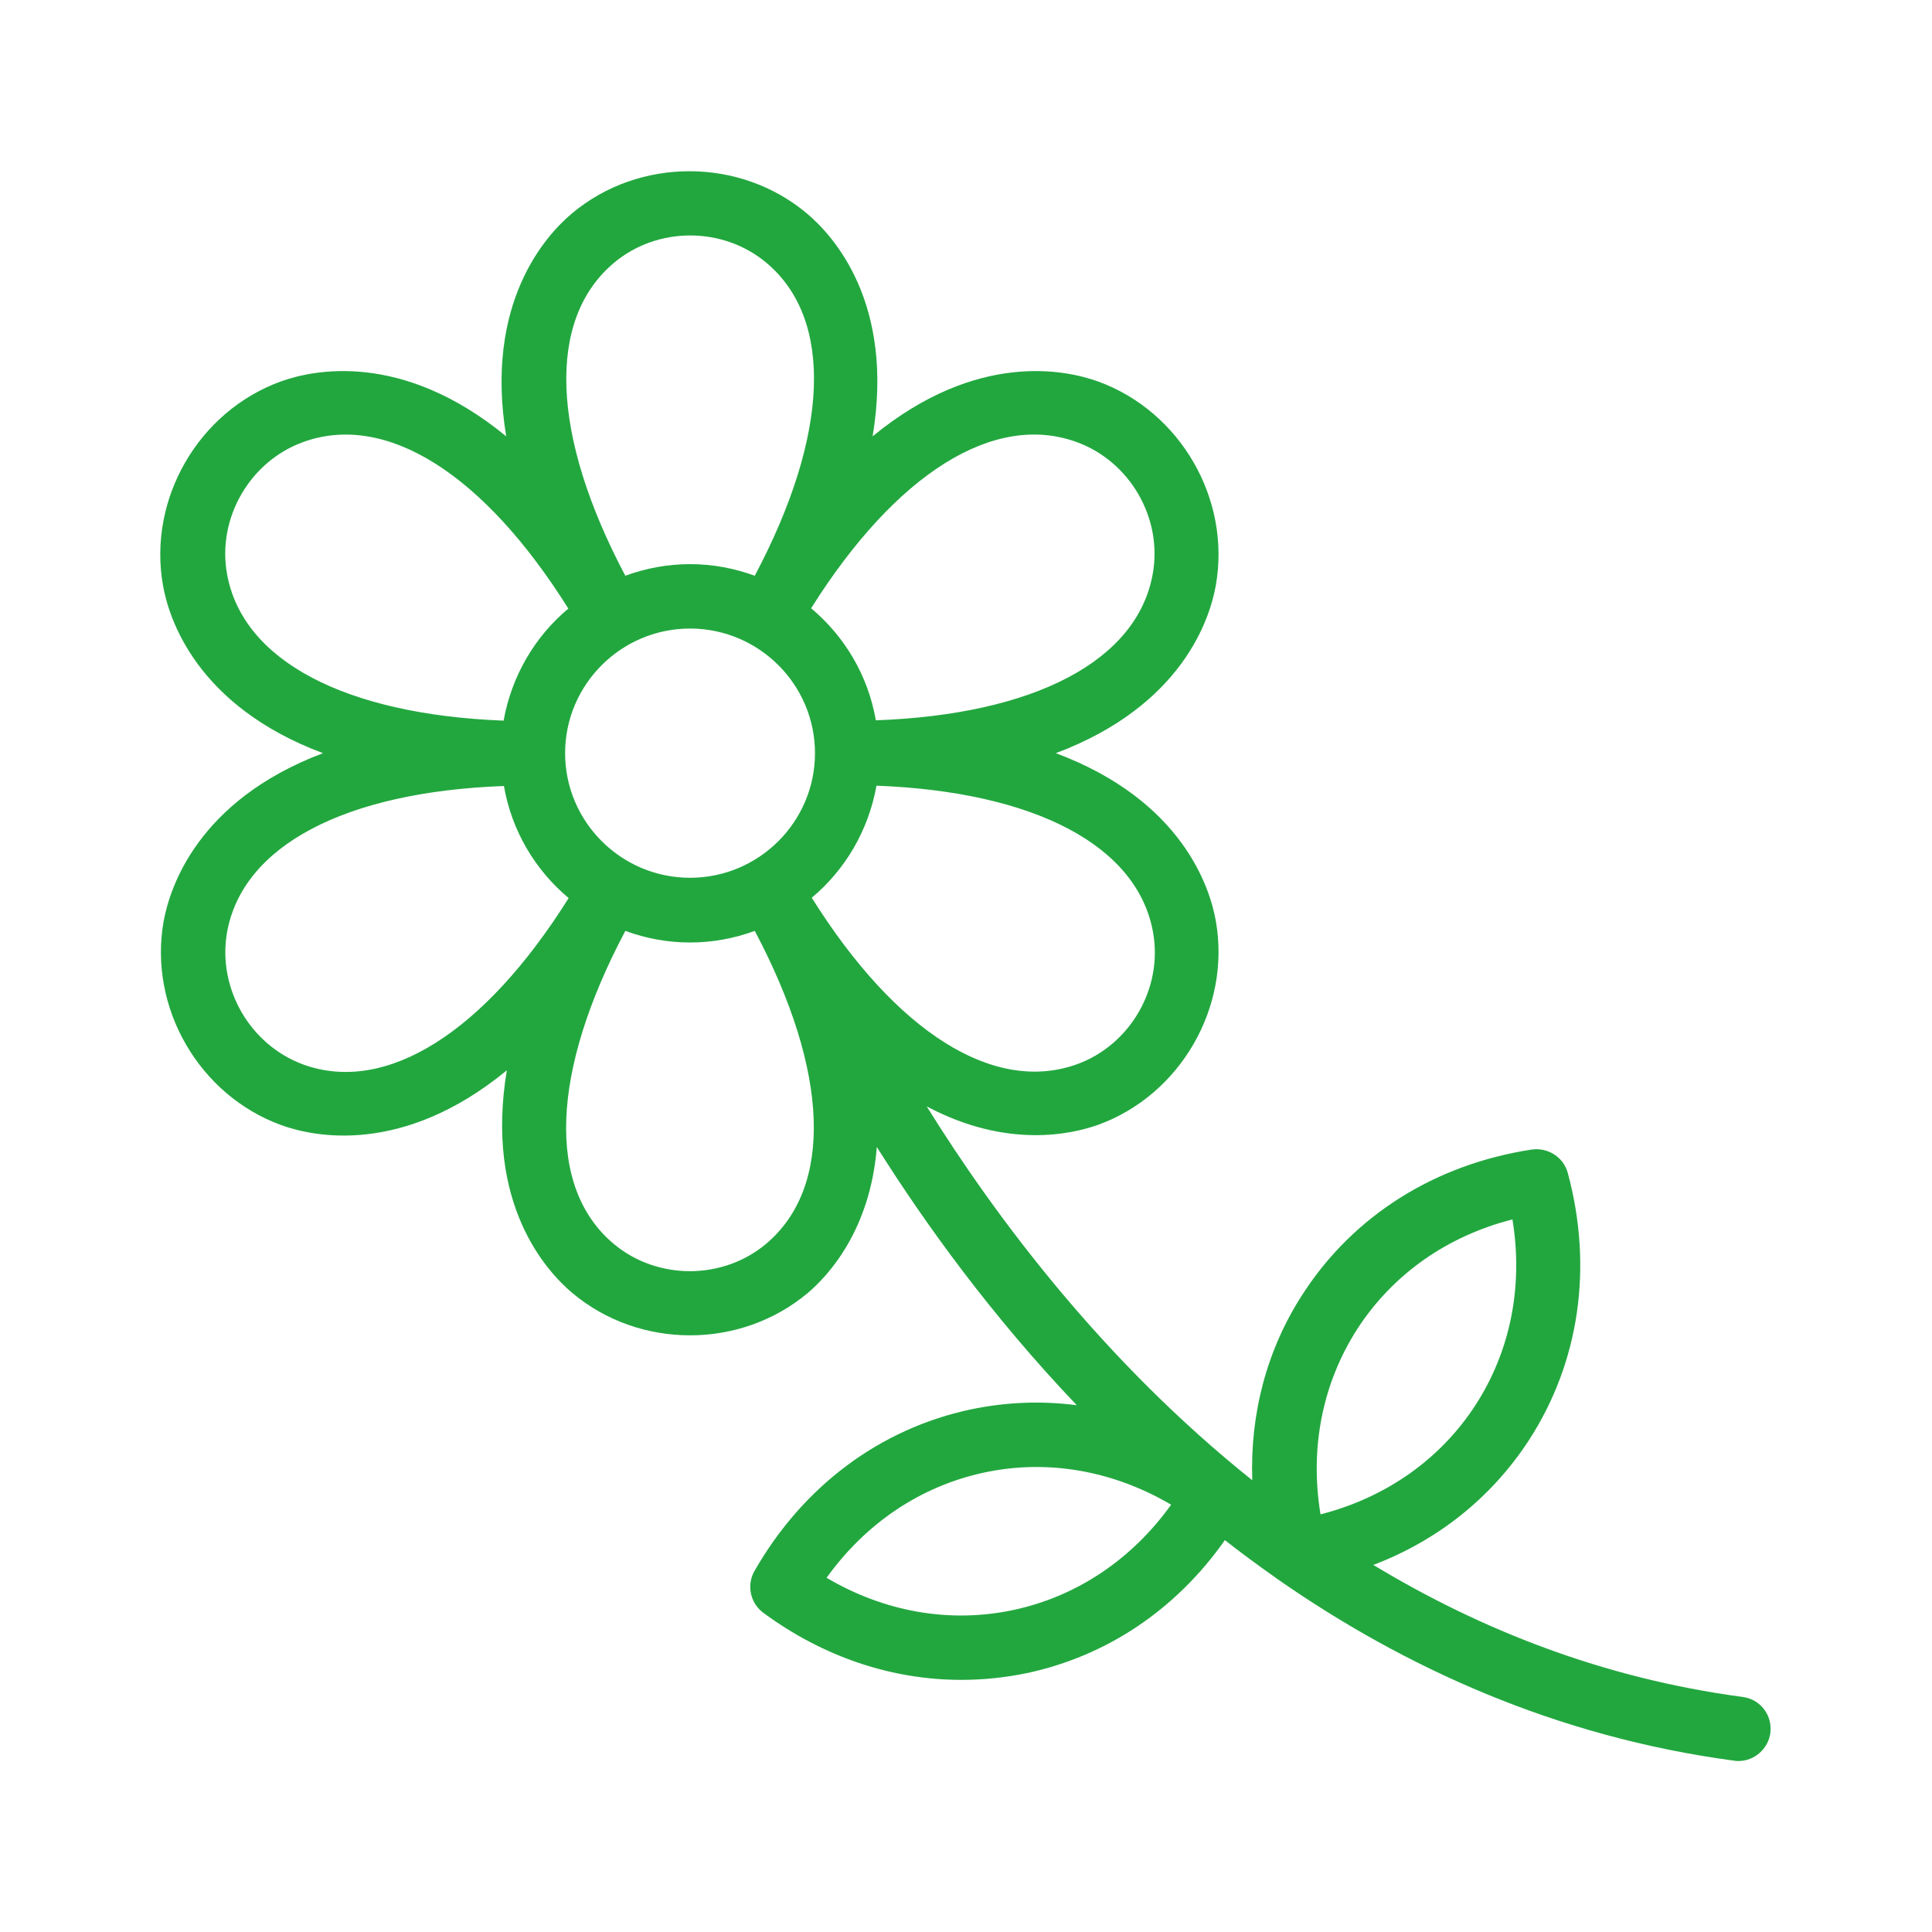
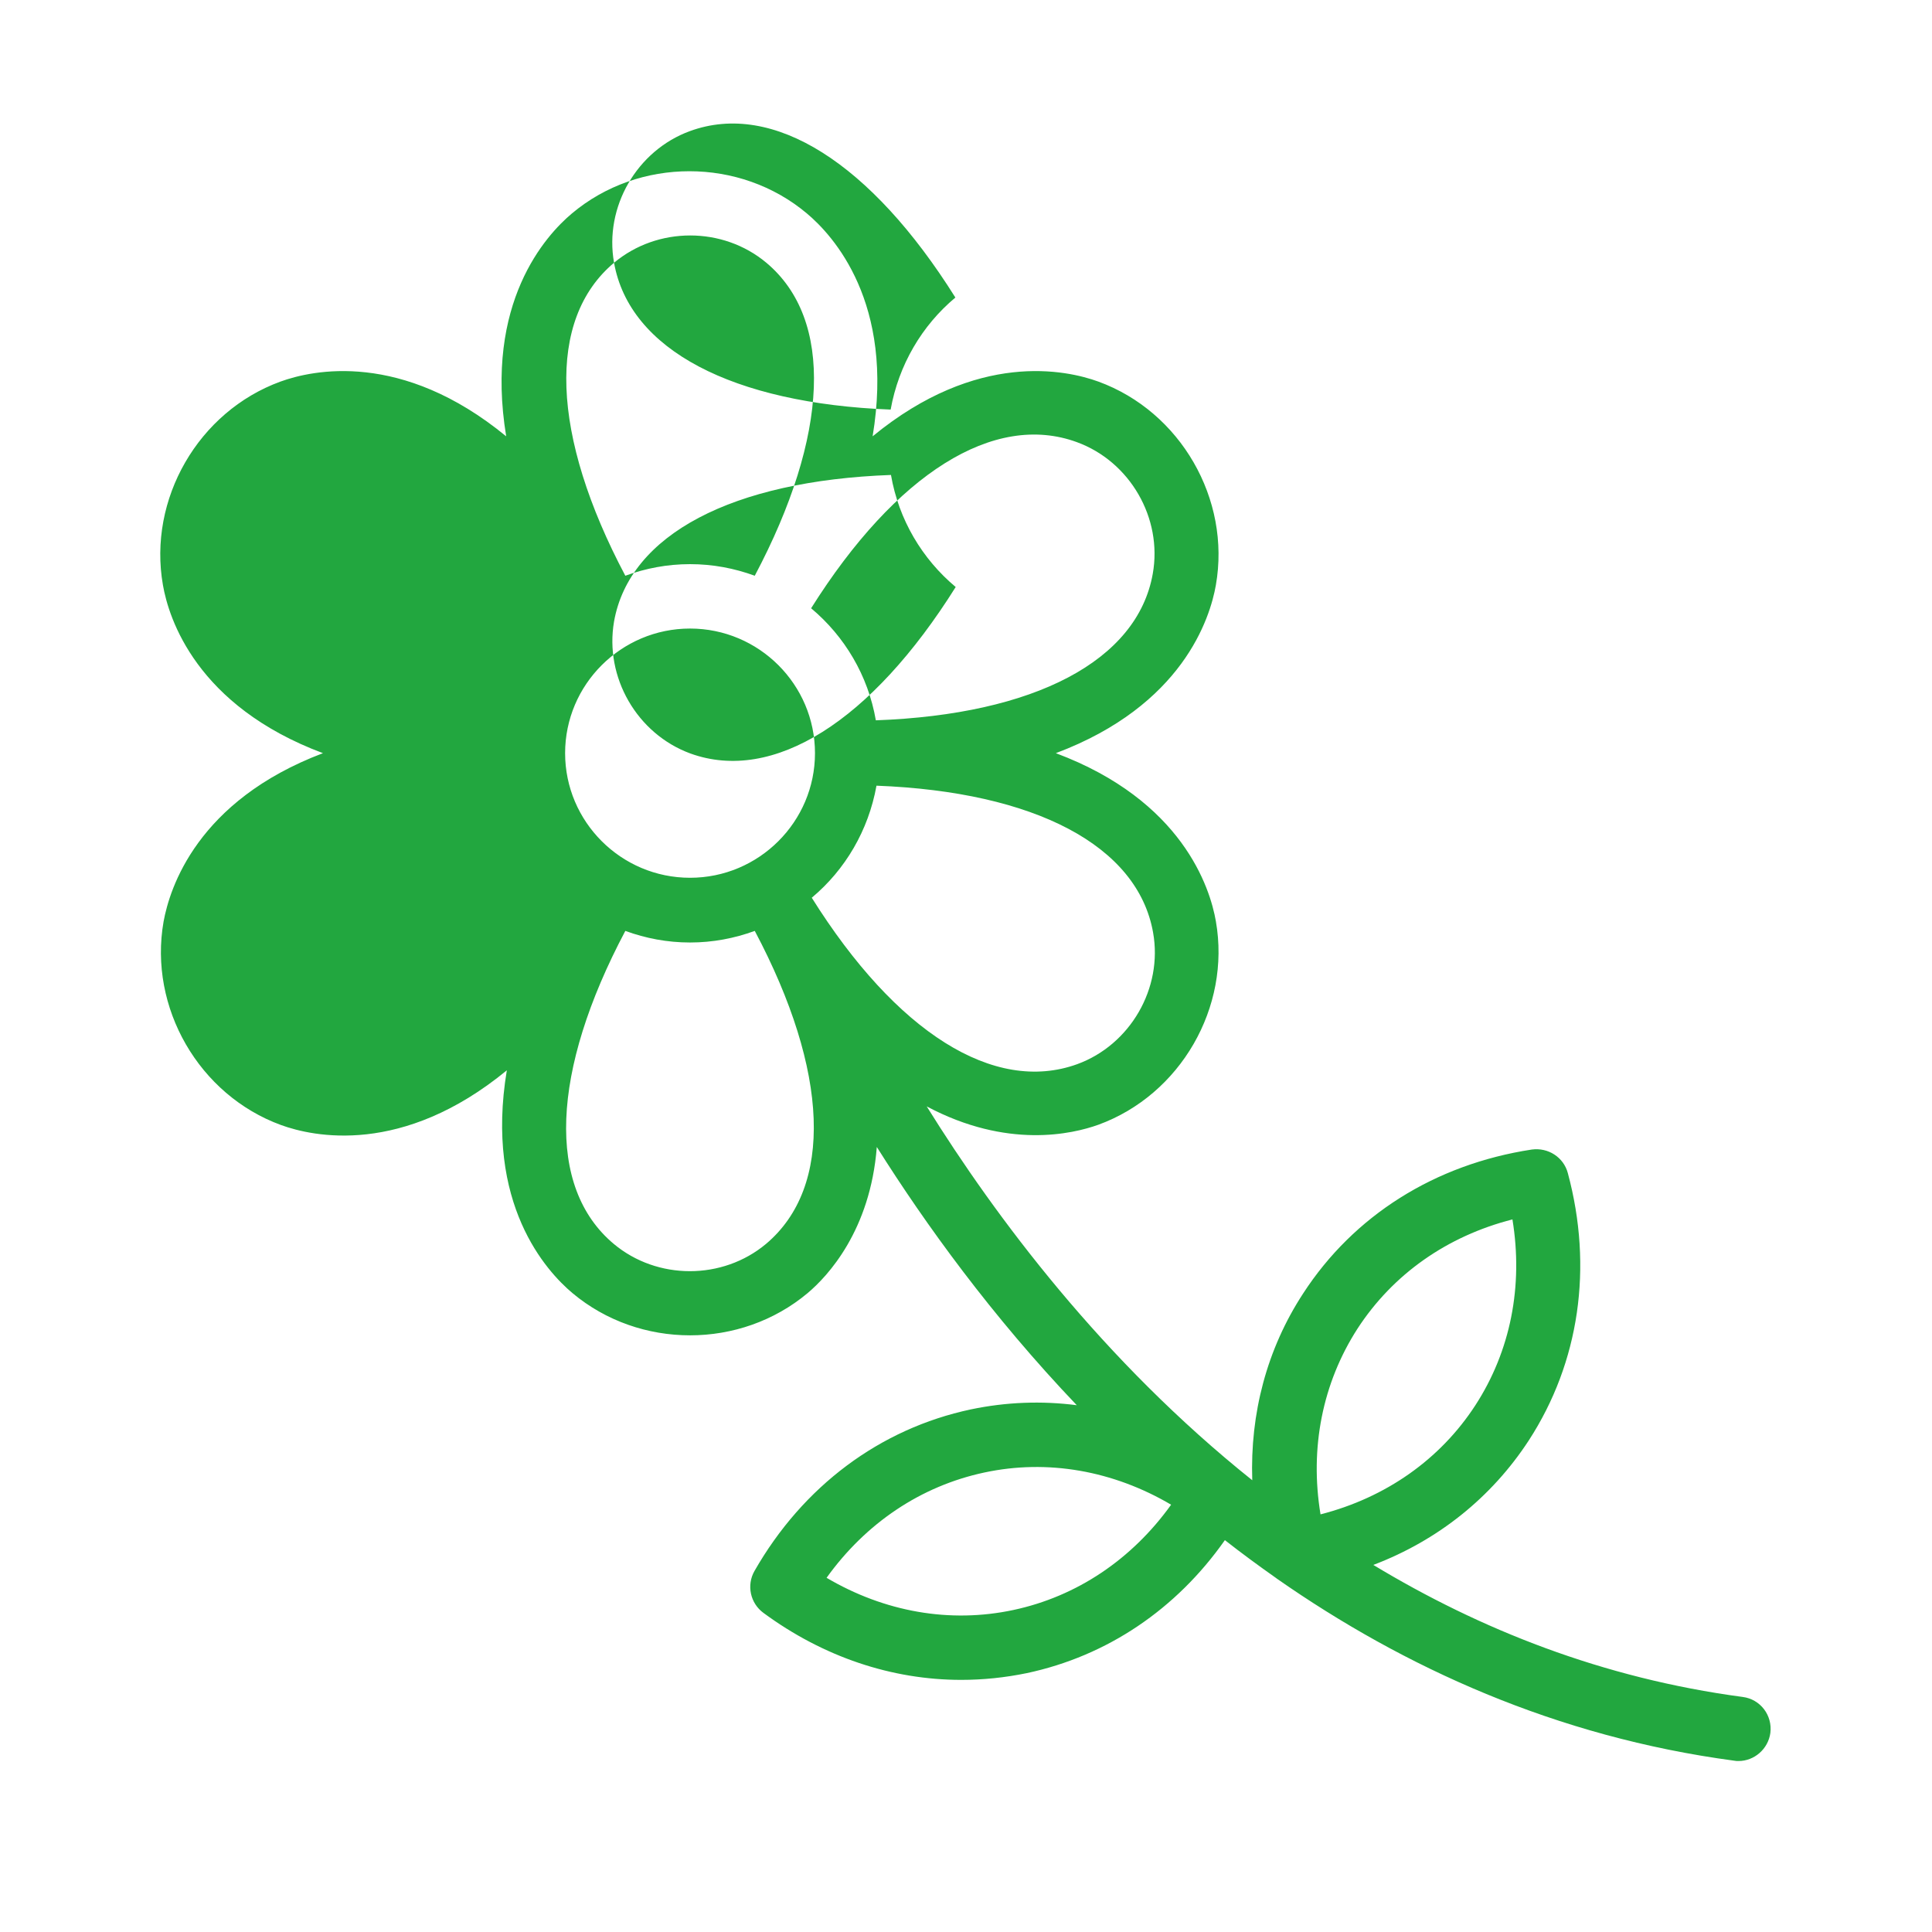
<svg xmlns="http://www.w3.org/2000/svg" version="1.1" width="512" height="512" x="0" y="0" viewBox="0 0 60 60" style="enable-background:new 0 0 512 512" xml:space="preserve" class="">
  <g>
-     <path d="m5.08 28.62c-.47 2.67 1.1 5.39 3.65 6.32.99.36 3.76.97 7.01-1.7-.69 4.15 1.23 6.24 2.04 6.92 1.04.87 2.34 1.31 3.65 1.31s2.61-.44 3.65-1.31c.63-.53 1.95-1.95 2.15-4.54 1.51 2.4 3.57 5.25 6.21 8.02-1.09-.14-2.19-.1-3.29.13-2.82.6-5.21 2.38-6.72 5.02-.25.44-.13 1 .28 1.3 1.86 1.37 3.99 2.08 6.14 2.08.68 0 1.36-.07 2.04-.21 2.49-.53 4.64-1.98 6.15-4.13.51.4 1.04.79 1.58 1.17.01.01.03.02.04.03 3.94 2.75 8.66 4.91 14.2 5.65.04.01.09.01.13.01.49 0 .92-.37.99-.87.07-.55-.31-1.05-.86-1.12-4.35-.58-8.16-2.1-11.47-4.1 2-.76 3.67-2.09 4.83-3.87 1.57-2.42 2-5.37 1.21-8.3-.13-.49-.61-.8-1.12-.73-3.01.46-5.53 2.05-7.1 4.47-1.13 1.73-1.65 3.73-1.58 5.8-4.63-3.7-7.97-8.17-10.11-11.61 2.5 1.33 4.52.86 5.33.57 2.55-.93 4.12-3.65 3.65-6.32-.18-1.04-1.04-3.75-4.97-5.22 3.94-1.48 4.79-4.19 4.97-5.22.47-2.67-1.1-5.39-3.65-6.32-.99-.36-3.76-.97-7.01 1.7.69-4.15-1.23-6.24-2.04-6.92-2.08-1.75-5.22-1.75-7.3 0-.81.68-2.72 2.77-2.04 6.92-3.25-2.67-6.02-2.06-7.01-1.7-2.55.93-4.12 3.65-3.65 6.32.18 1.04 1.04 3.75 4.97 5.22-3.91 1.48-4.76 4.19-4.95 5.23zm37.08 12.64c1.1-1.69 2.78-2.87 4.81-3.39.34 2.07-.06 4.09-1.15 5.77s-2.78 2.87-4.81 3.39c-.34-2.06.06-4.08 1.15-5.77zm-18.37-2.63c-1.35 1.13-3.38 1.13-4.73 0-2.1-1.76-1.95-5.36.36-9.72.63.23 1.3.36 2.01.36s1.38-.13 2.01-.36c2.31 4.36 2.45 7.95.35 9.72zm-2.36-19.11c2.14 0 3.88 1.74 3.88 3.87s-1.74 3.87-3.88 3.87-3.88-1.74-3.88-3.87 1.74-3.87 3.88-3.87zm10.04 30.48c-1.97.42-4 .06-5.8-1 1.22-1.7 2.93-2.85 4.9-3.27 1.96-.42 4-.06 5.8 1-1.22 1.7-2.93 2.85-4.9 3.27zm4.34-21.04c.31 1.73-.71 3.49-2.36 4.09-2.58.93-5.62-.99-8.24-5.17 1.04-.87 1.76-2.09 2.01-3.48 4.92.19 8.11 1.86 8.59 4.56zm-2.37-15.23c1.65.6 2.67 2.36 2.36 4.09-.48 2.7-3.67 4.37-8.6 4.55-.24-1.39-.97-2.61-2.01-3.48 2.63-4.18 5.68-6.1 8.25-5.16zm-14.37-5.57c1.35-1.13 3.38-1.13 4.73 0 2.1 1.76 1.95 5.36-.36 9.72-.63-.23-1.3-.36-2.01-.36s-1.38.13-2.01.36c-2.31-4.36-2.45-7.96-.35-9.72zm-12.02 9.66c-.31-1.73.71-3.49 2.36-4.09 2.58-.94 5.62.99 8.24 5.17-1.04.87-1.76 2.09-2.01 3.48-4.92-.19-8.11-1.86-8.59-4.56zm0 11.14c.48-2.7 3.67-4.37 8.6-4.55.24 1.39.97 2.61 2.01 3.48-2.62 4.18-5.67 6.1-8.24 5.17-1.66-.61-2.67-2.37-2.37-4.1z" fill="#22a73f" data-original="#000000" />
+     <path d="m5.08 28.62c-.47 2.67 1.1 5.39 3.65 6.32.99.36 3.76.97 7.01-1.7-.69 4.15 1.23 6.24 2.04 6.92 1.04.87 2.34 1.31 3.65 1.31s2.61-.44 3.65-1.31c.63-.53 1.95-1.95 2.15-4.54 1.51 2.4 3.57 5.25 6.21 8.02-1.09-.14-2.19-.1-3.29.13-2.82.6-5.21 2.38-6.72 5.02-.25.44-.13 1 .28 1.3 1.86 1.37 3.99 2.08 6.14 2.08.68 0 1.36-.07 2.04-.21 2.49-.53 4.64-1.98 6.15-4.13.51.4 1.04.79 1.58 1.17.01.01.03.02.04.03 3.94 2.75 8.66 4.91 14.2 5.65.04.01.09.01.13.01.49 0 .92-.37.99-.87.07-.55-.31-1.05-.86-1.12-4.35-.58-8.16-2.1-11.47-4.1 2-.76 3.67-2.09 4.83-3.87 1.57-2.42 2-5.37 1.21-8.3-.13-.49-.61-.8-1.12-.73-3.01.46-5.53 2.05-7.1 4.47-1.13 1.73-1.65 3.73-1.58 5.8-4.63-3.7-7.97-8.17-10.11-11.61 2.5 1.33 4.52.86 5.33.57 2.55-.93 4.12-3.65 3.65-6.32-.18-1.04-1.04-3.75-4.97-5.22 3.94-1.48 4.79-4.19 4.97-5.22.47-2.67-1.1-5.39-3.65-6.32-.99-.36-3.76-.97-7.01 1.7.69-4.15-1.23-6.24-2.04-6.92-2.08-1.75-5.22-1.75-7.3 0-.81.68-2.72 2.77-2.04 6.92-3.25-2.67-6.02-2.06-7.01-1.7-2.55.93-4.12 3.65-3.65 6.32.18 1.04 1.04 3.75 4.97 5.22-3.91 1.48-4.76 4.19-4.95 5.23zm37.08 12.64c1.1-1.69 2.78-2.87 4.81-3.39.34 2.07-.06 4.09-1.15 5.77s-2.78 2.87-4.81 3.39c-.34-2.06.06-4.08 1.15-5.77zm-18.37-2.63c-1.35 1.13-3.38 1.13-4.73 0-2.1-1.76-1.95-5.36.36-9.72.63.23 1.3.36 2.01.36s1.38-.13 2.01-.36c2.31 4.36 2.45 7.95.35 9.72zm-2.36-19.11c2.14 0 3.88 1.74 3.88 3.87s-1.74 3.87-3.88 3.87-3.88-1.74-3.88-3.87 1.74-3.87 3.88-3.87zm10.04 30.48c-1.97.42-4 .06-5.8-1 1.22-1.7 2.93-2.85 4.9-3.27 1.96-.42 4-.06 5.8 1-1.22 1.7-2.93 2.85-4.9 3.27zm4.34-21.04c.31 1.73-.71 3.49-2.36 4.09-2.58.93-5.62-.99-8.24-5.17 1.04-.87 1.76-2.09 2.01-3.48 4.92.19 8.11 1.86 8.59 4.56zm-2.37-15.23c1.65.6 2.67 2.36 2.36 4.09-.48 2.7-3.67 4.37-8.6 4.55-.24-1.39-.97-2.61-2.01-3.48 2.63-4.18 5.68-6.1 8.25-5.16zm-14.37-5.57c1.35-1.13 3.38-1.13 4.73 0 2.1 1.76 1.95 5.36-.36 9.72-.63-.23-1.3-.36-2.01-.36s-1.38.13-2.01.36c-2.31-4.36-2.45-7.96-.35-9.72zc-.31-1.73.71-3.49 2.36-4.09 2.58-.94 5.62.99 8.24 5.17-1.04.87-1.76 2.09-2.01 3.48-4.92-.19-8.11-1.86-8.59-4.56zm0 11.14c.48-2.7 3.67-4.37 8.6-4.55.24 1.39.97 2.61 2.01 3.48-2.62 4.18-5.67 6.1-8.24 5.17-1.66-.61-2.67-2.37-2.37-4.1z" fill="#22a73f" data-original="#000000" />
  </g>
</svg>